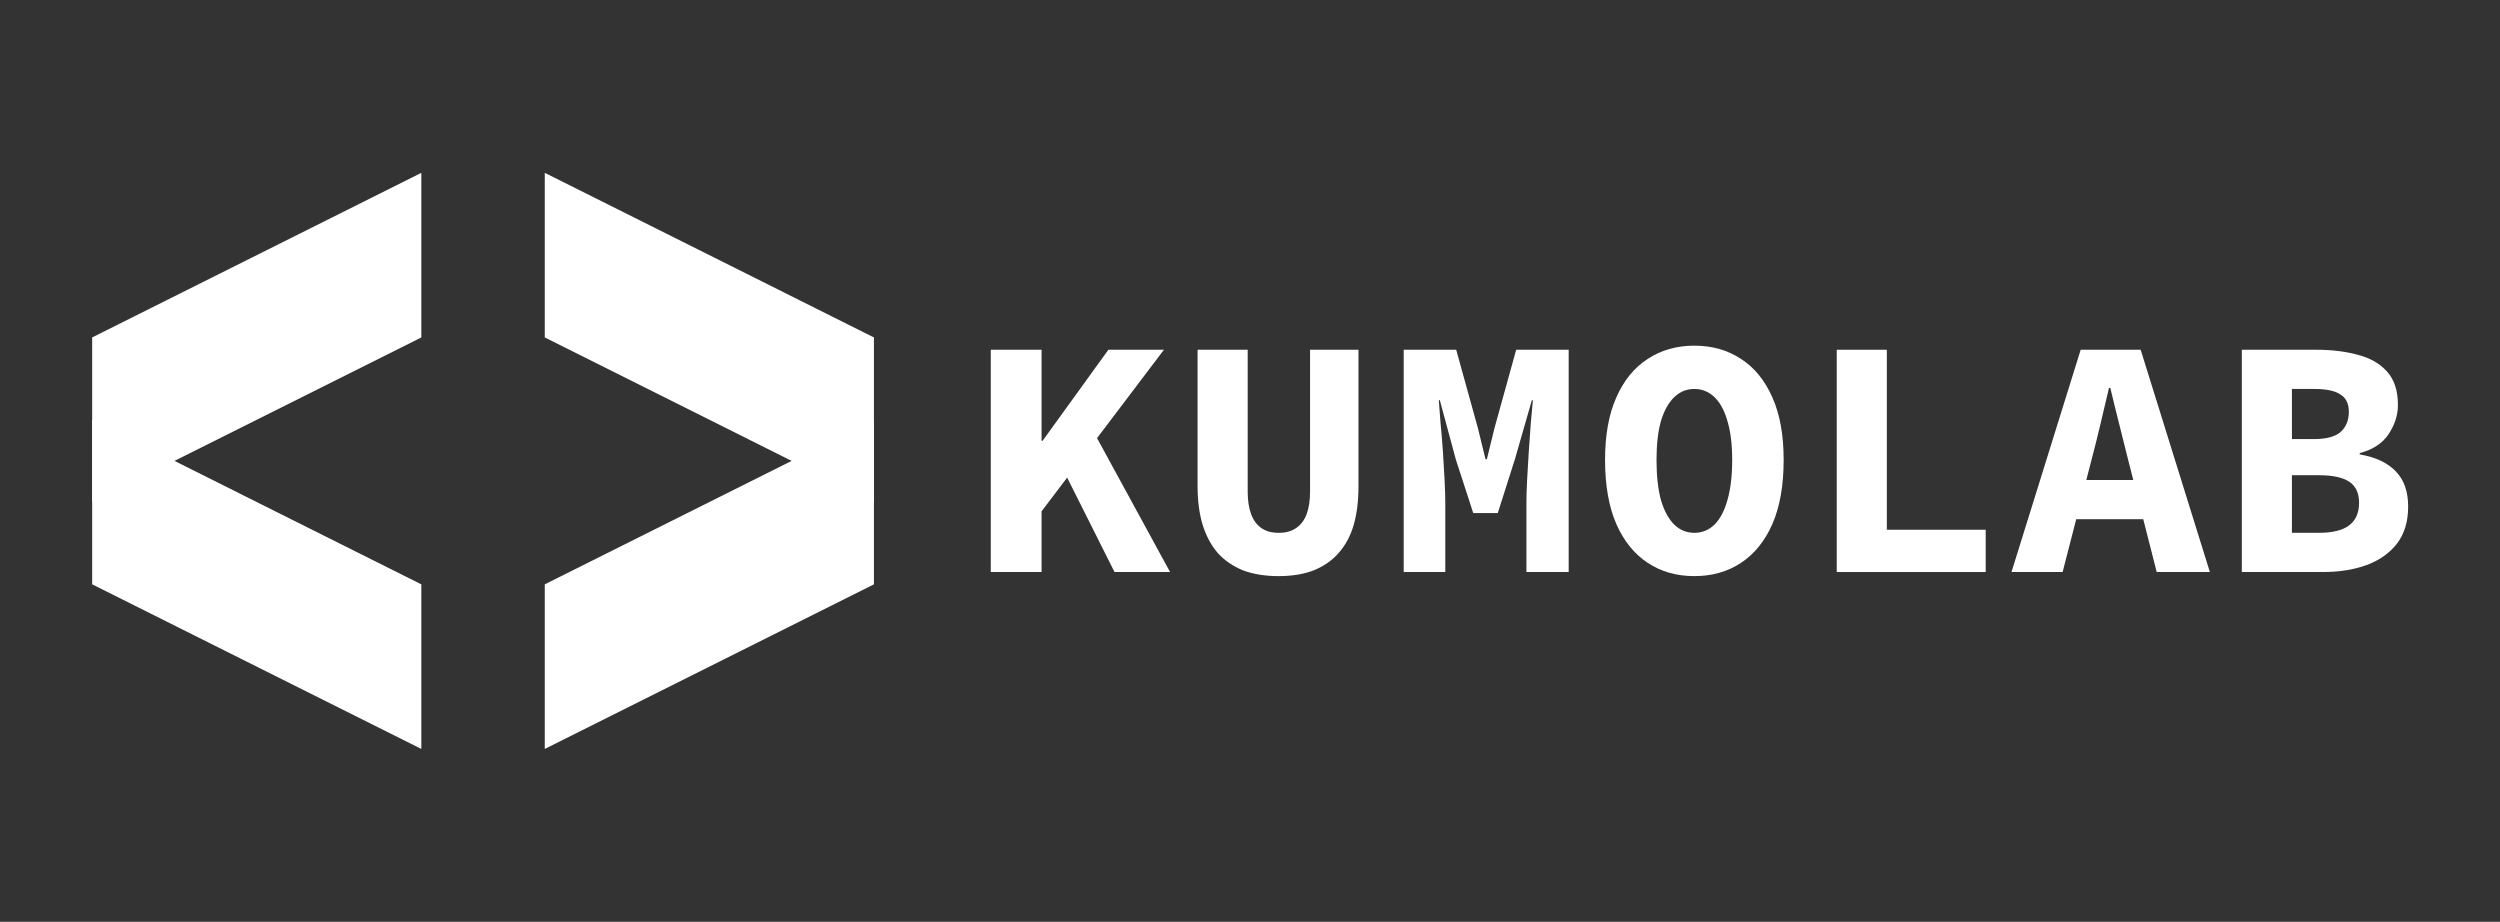
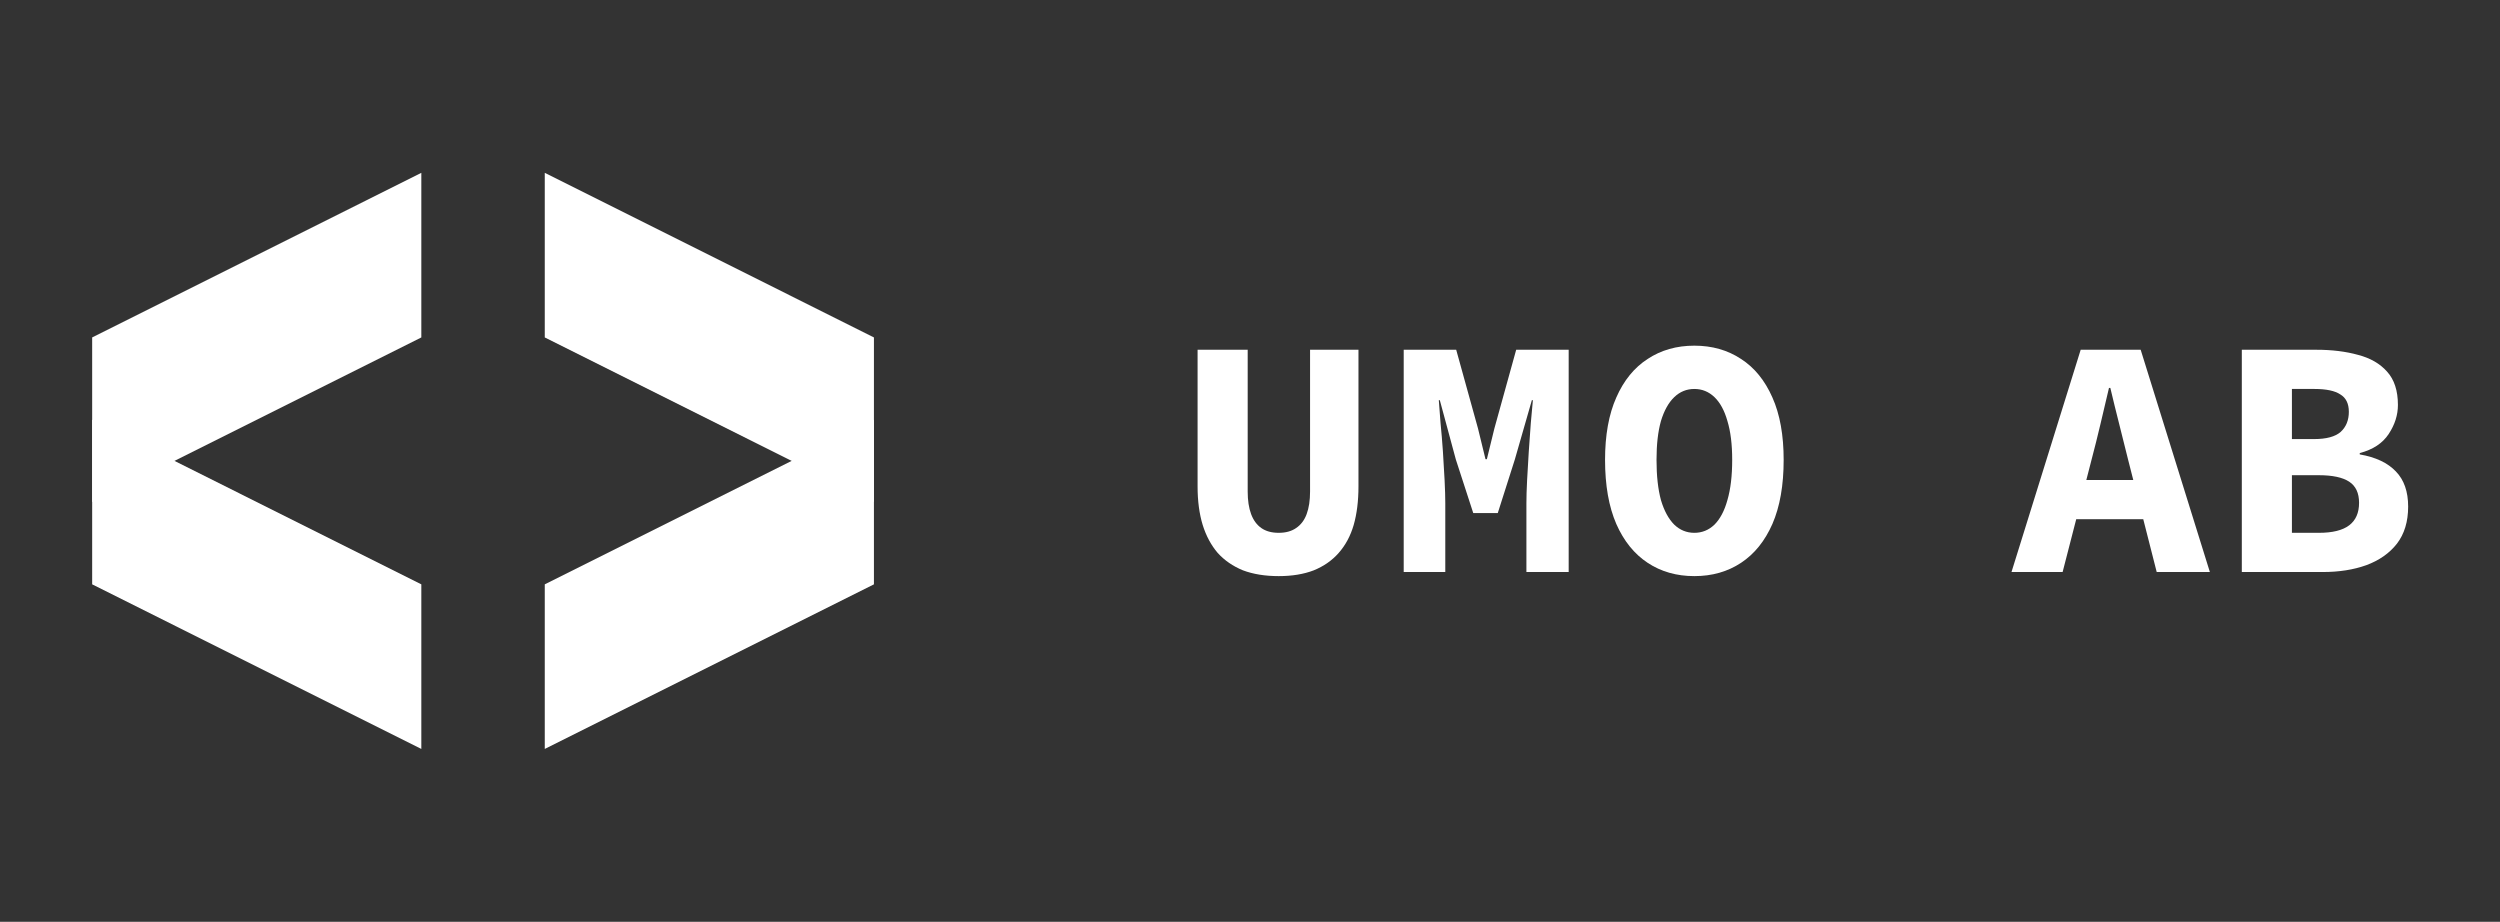
<svg xmlns="http://www.w3.org/2000/svg" width="3439" height="1268" viewBox="0 0 3439 1268" fill="none">
  <rect x="0" y="0" width="3439" height="1268" fill="#333333" stroke="none" />
  <path d="M126.783 803.825L579.581 1030.25V803.825L126.783 577.393V803.825Z" fill="white" />
  <path d="M126.783 464.178L579.581 237.75V464.178L126.783 690.607V464.178Z" fill="white" />
  <path d="M1202.18 803.825L749.38 1030.25V803.825L1202.18 577.393V803.825Z" fill="white" />
  <path d="M1202.18 464.178L749.38 237.75V464.178L1202.18 690.607V464.178Z" fill="white" />
-   <path d="M1362.92 786.872V481.127H1432.79V606.333H1434.19L1524.68 481.127H1601.11L1432.79 703.402V786.872H1362.92ZM1533.12 786.872L1461.85 644.785L1502.64 590.858L1609.55 786.872H1533.12Z" fill="white" />
  <path d="M1758.99 792.5C1740.24 792.5 1723.83 789.843 1709.75 784.528C1696.01 778.901 1684.44 770.929 1675.06 760.612C1666 749.983 1659.12 737.166 1654.43 722.16C1649.74 706.841 1647.4 689.178 1647.4 669.17V481.127H1716.32V676.204C1716.32 688.396 1717.88 698.713 1721.01 707.154C1724.14 715.595 1728.83 722.003 1735.08 726.38C1741.33 730.757 1749.3 732.945 1758.99 732.945C1768.68 732.945 1776.65 730.757 1782.9 726.38C1789.47 722.003 1794.31 715.595 1797.44 707.154C1800.56 698.713 1802.12 688.396 1802.12 676.204V481.127H1868.71V669.17C1868.71 689.178 1866.51 706.841 1862.14 722.16C1857.77 737.166 1850.89 749.983 1841.51 760.612C1832.45 770.929 1821.04 778.901 1807.28 784.528C1793.53 789.843 1777.43 792.5 1758.99 792.5Z" fill="white" />
  <path d="M1930.94 786.872V481.127H2003.14L2033.15 589.451L2043.46 631.655H2045.34L2055.66 589.451L2085.67 481.127H2157.87V786.872H2099.73V692.148C2099.73 683.707 2100.04 673.234 2100.67 660.729C2101.29 647.911 2102.08 634.625 2103.01 620.87C2103.95 607.114 2104.89 593.984 2105.82 581.479C2107.08 568.975 2108.01 558.658 2108.64 550.53H2107.23L2083.79 632.124L2060.34 705.747H2026.59L2002.67 632.124L1980.63 550.53H1979.23C1979.85 558.658 1980.63 568.975 1981.57 581.479C1982.82 593.984 1983.91 607.114 1984.86 620.87C1985.79 634.625 1986.58 647.911 1987.2 660.729C1987.82 673.234 1988.14 683.707 1988.14 692.148V786.872H1930.94Z" fill="white" />
  <path d="M2330.75 792.5C2306.37 792.5 2284.96 786.404 2266.51 774.211C2248.08 762.019 2233.69 744.2 2223.38 720.753C2213.07 696.993 2207.91 667.607 2207.91 632.593C2207.91 598.517 2213.07 569.912 2223.38 546.778C2233.69 523.331 2248.08 505.668 2266.51 493.789C2284.96 481.596 2306.37 475.5 2330.75 475.5C2355.14 475.5 2376.55 481.596 2394.99 493.789C2413.43 505.668 2427.81 523.331 2438.12 546.778C2448.44 569.912 2453.6 598.517 2453.6 632.593C2453.6 667.607 2448.44 696.993 2438.12 720.753C2427.81 744.2 2413.43 762.019 2394.99 774.211C2376.55 786.404 2355.14 792.5 2330.75 792.5ZM2330.75 732.945C2341.38 732.945 2350.6 729.194 2358.42 721.691C2366.23 713.875 2372.17 702.621 2376.23 687.927C2380.61 672.921 2382.8 654.477 2382.8 632.593C2382.8 611.335 2380.61 593.515 2376.23 579.134C2372.17 564.754 2366.23 553.812 2358.42 546.309C2350.6 538.806 2341.38 535.055 2330.75 535.055C2320.13 535.055 2310.9 538.806 2303.09 546.309C2295.27 553.812 2289.18 564.754 2284.8 579.134C2280.74 593.515 2278.71 611.335 2278.71 632.593C2278.71 654.477 2280.74 672.921 2284.8 687.927C2289.18 702.621 2295.27 713.875 2303.09 721.691C2310.9 729.194 2320.13 732.945 2330.75 732.945Z" fill="white" />
-   <path d="M2526.61 786.872V481.127H2595.53V728.725H2731.51V786.872H2526.61Z" fill="white" />
  <path d="M2767.01 786.872L2862.19 481.127H2944.71L3039.89 786.872H2966.76L2927.37 632.124C2923.62 616.806 2919.55 600.549 2915.18 583.355C2910.8 566.16 2906.74 549.592 2902.98 533.648H2901.11C2897.36 549.592 2893.45 566.16 2889.39 583.355C2885.32 600.549 2881.26 616.806 2877.2 632.124L2837.34 786.872H2767.01ZM2829.84 714.187V660.26H2976.13V714.187H2829.84Z" fill="white" />
  <path d="M3083.84 786.872V481.127H3186.52C3207.78 481.127 3226.84 483.472 3243.72 488.161C3260.61 492.538 3273.89 500.197 3283.58 511.139C3293.58 522.081 3298.58 537.4 3298.58 557.095C3298.58 570.85 3294.36 584.137 3285.92 596.954C3277.49 609.772 3264.2 618.525 3246.07 623.215V625.09C3267.95 628.842 3284.51 636.657 3295.77 648.537C3307.03 660.104 3312.65 676.204 3312.65 696.837C3312.65 717.47 3307.49 734.508 3297.18 747.951C3286.86 761.081 3272.79 770.929 3254.98 777.494C3237.47 783.747 3217.62 786.872 3195.43 786.872H3083.84ZM3152.76 603.988H3183.24C3200.12 603.988 3212.31 600.705 3219.82 594.14C3227.31 587.263 3231.07 578.041 3231.07 566.473C3231.07 555.219 3227.16 547.247 3219.34 542.557C3211.84 537.556 3199.97 535.055 3183.71 535.055H3152.76V603.988ZM3152.76 732.945H3189.81C3208.56 732.945 3222.47 729.506 3231.53 722.628C3240.6 715.751 3245.13 705.434 3245.13 691.679C3245.13 678.236 3240.6 668.545 3231.53 662.605C3222.47 656.665 3208.56 653.695 3189.81 653.695H3152.76V732.945Z" fill="white" />
</svg>